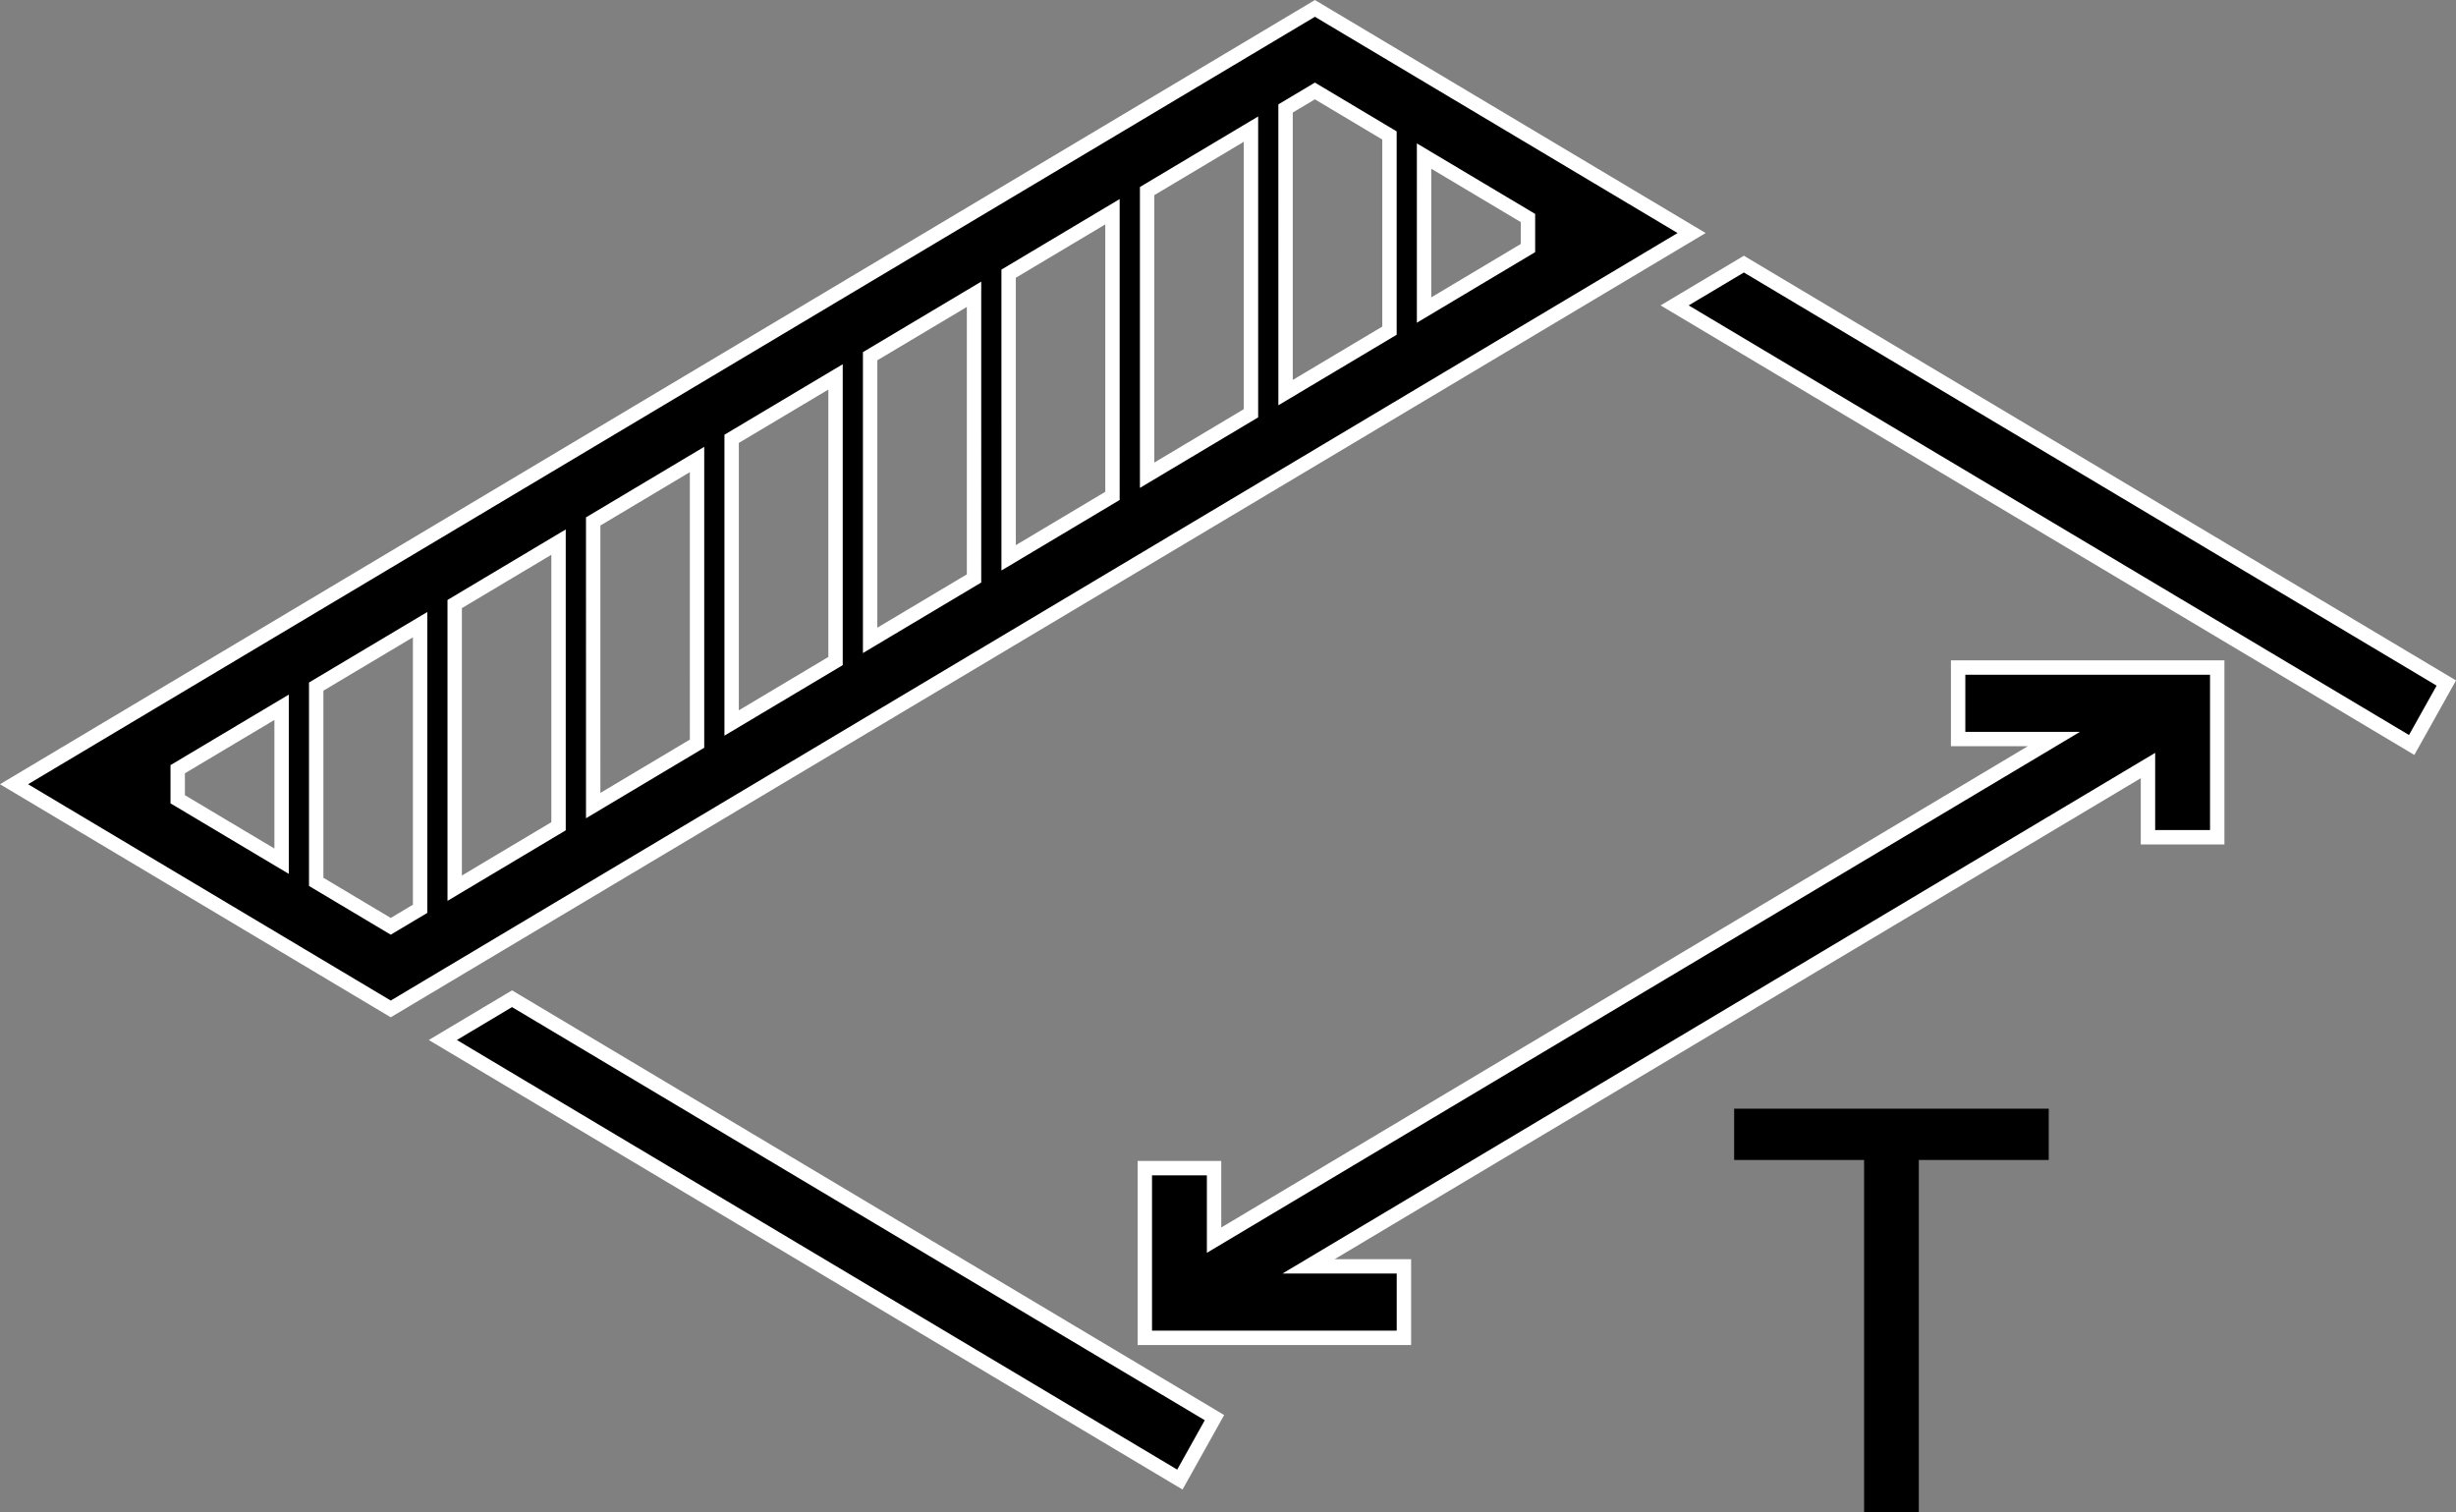
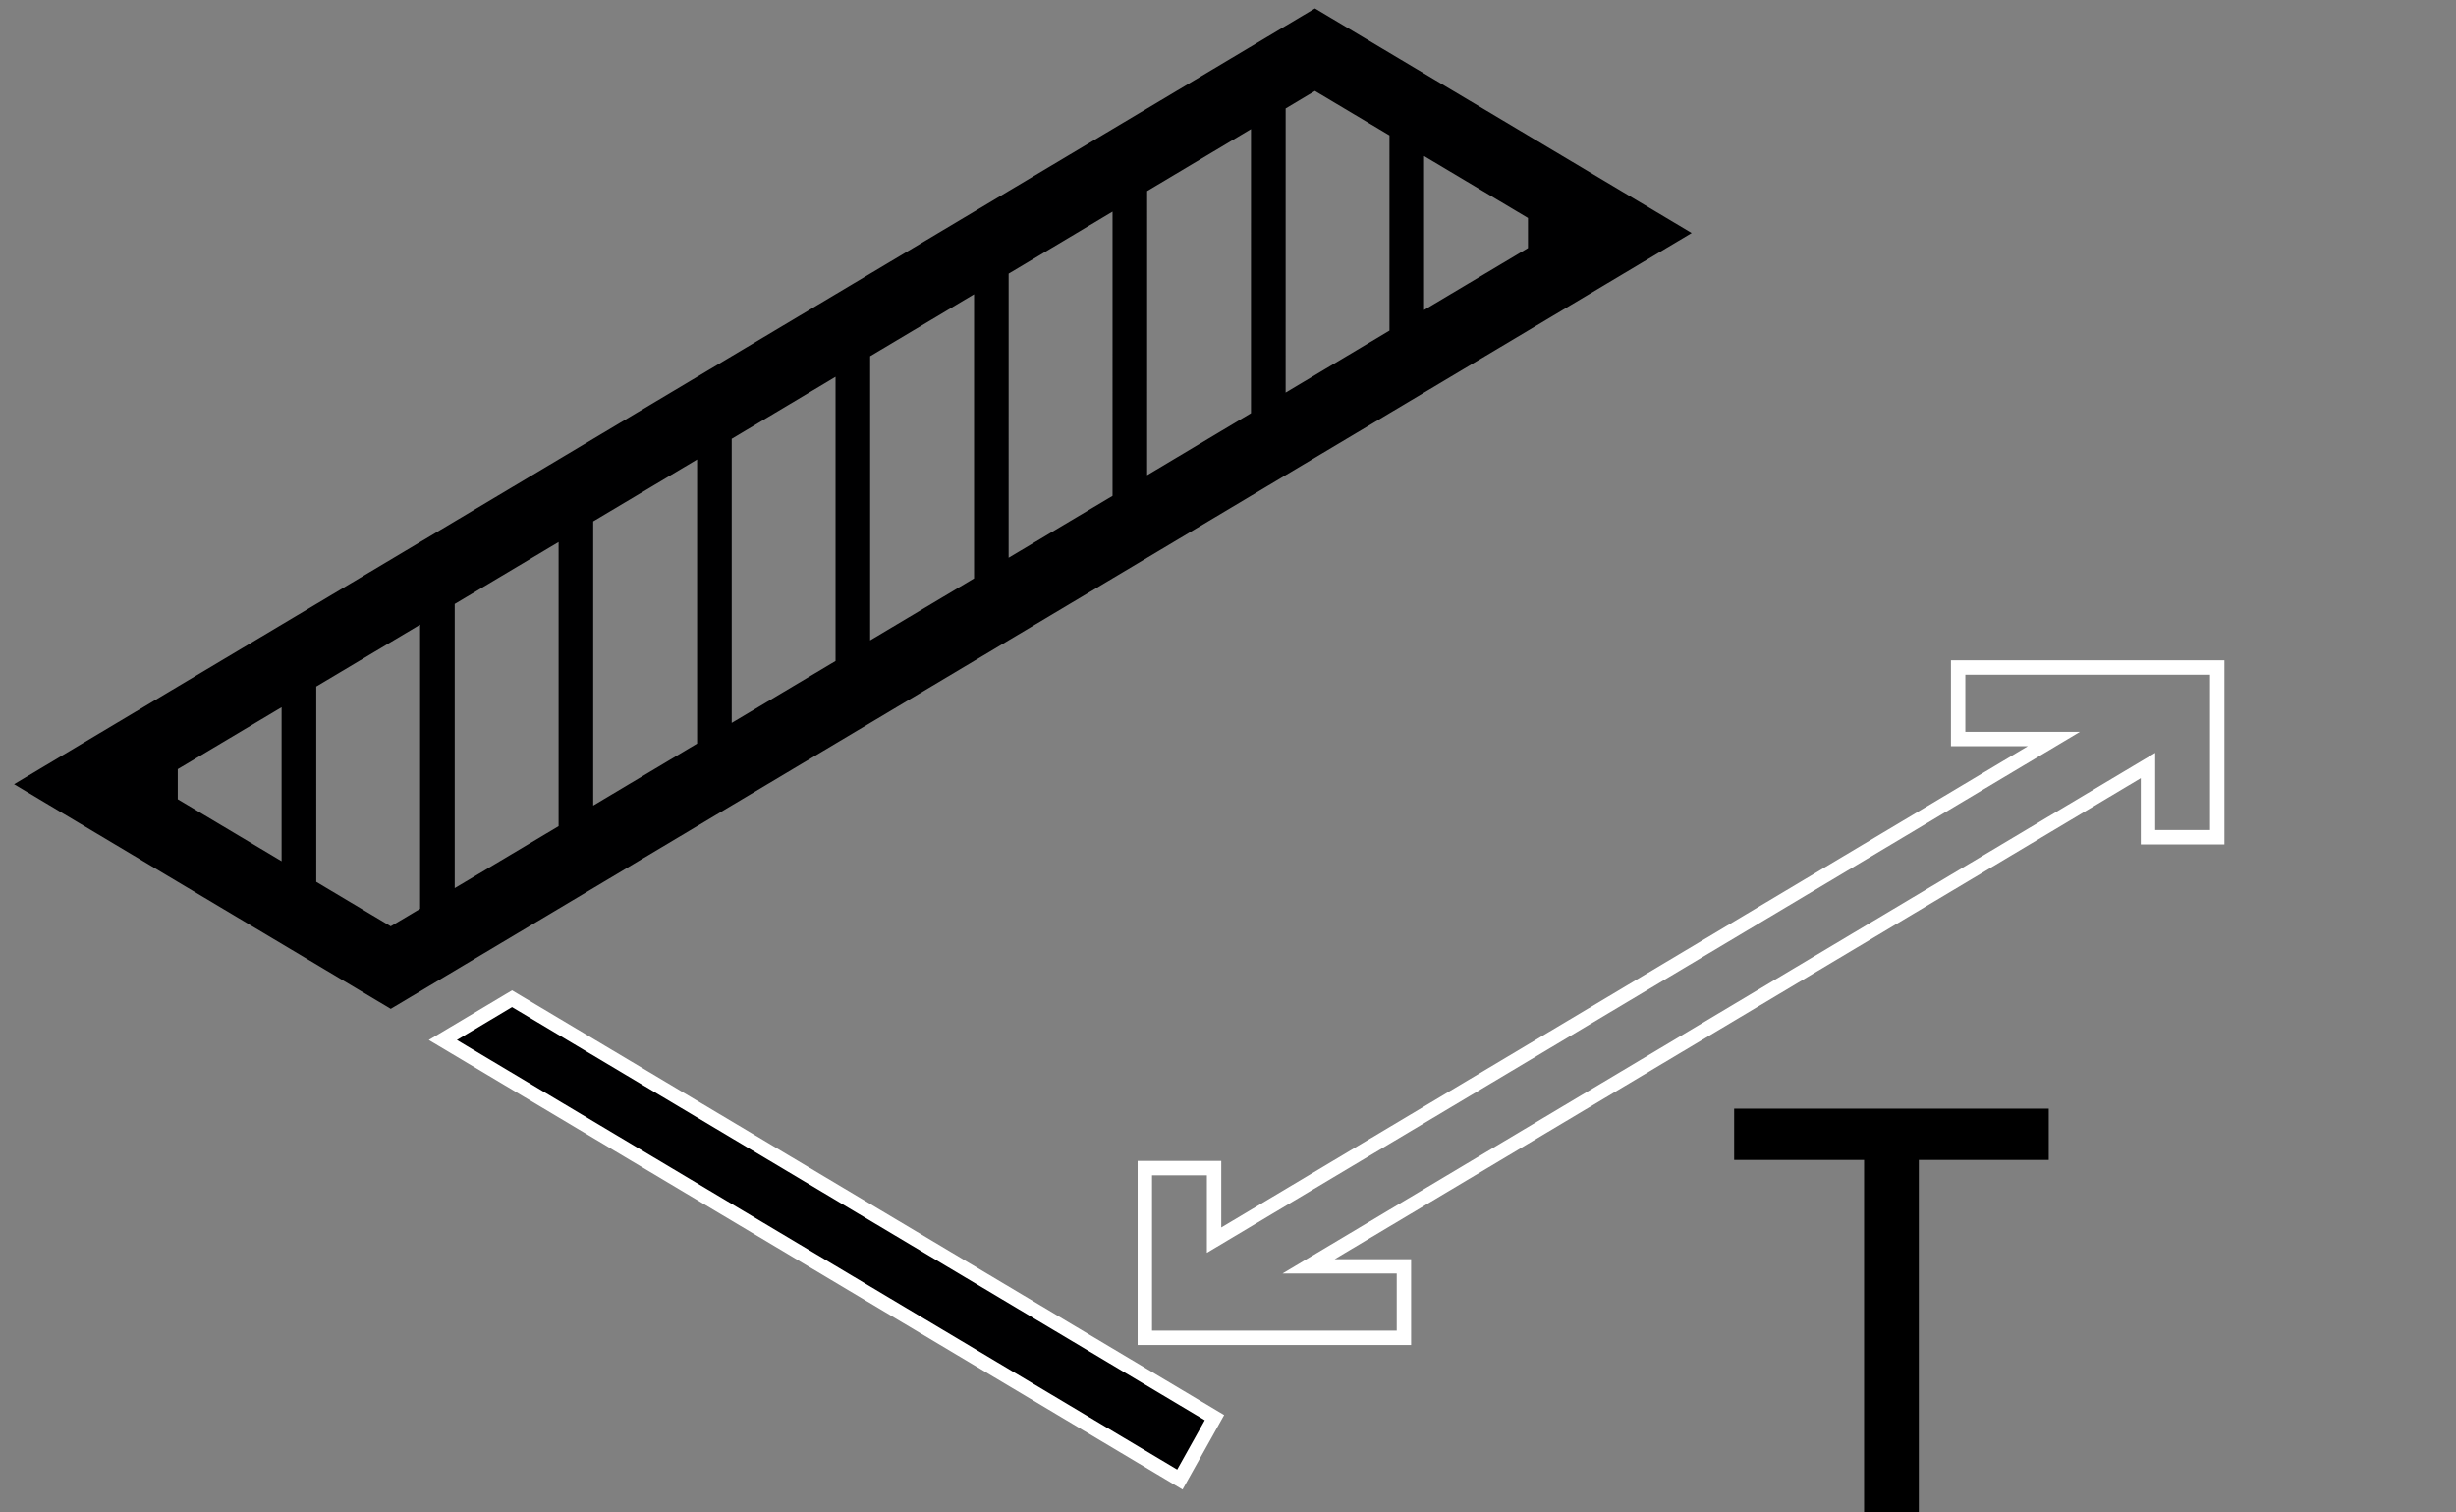
<svg xmlns="http://www.w3.org/2000/svg" id="Layer_1" data-name="Layer 1" viewBox="0 0 42.666 26.268">
  <rect x="0" y="0" width="42.666" height="26.268" fill="#808080" stroke="none" />
  <defs>
    <style>.cls-1,.cls-3,.cls-5{fill:none;}.cls-2{fill:#000001;}.cls-3{stroke:#fff;stroke-miterlimit:10;stroke-width:0.25px;}.cls-4{clip-path:url(#clip-path);}.cls-5{stroke:#231f20;stroke-miterlimit:4.4;stroke-width:0;}</style>
    <clipPath id="clip-path" transform="translate(-0 -0)">
      <rect class="cls-1" width="44.201" height="26.268" />
    </clipPath>
  </defs>
  <title>specT</title>
-   <polygon class="cls-2" points="19.888 20.292 19.888 23.24 24.389 23.24 24.389 21.998 22.733 21.998 37.315 13.298 37.315 14.544 38.518 14.544 38.518 11.596 34.017 11.596 34.017 12.838 35.68 12.838 21.091 21.543 21.091 20.292 19.888 20.292" />
  <polygon class="cls-3" points="19.888 20.292 19.888 23.24 24.389 23.24 24.389 21.998 22.733 21.998 37.315 13.298 37.315 14.544 38.518 14.544 38.518 11.596 34.017 11.596 34.017 12.838 35.68 12.838 21.091 21.543 21.091 20.292 19.888 20.292" />
  <path class="cls-2" d="M3.088,13.884v-.523l1.804-1.075V14.96Zm2.406,1.435V11.926l1.804-1.075v4.936l-.51.304Zm2.405-4.827,1.805-1.076v4.936l-1.805,1.076Zm2.406-1.435,1.805-1.075v4.935l-1.805,1.077Zm2.406-1.434,1.804-1.077v4.937l-1.804,1.075Zm2.405-1.435,1.805-1.076v4.936l-1.805,1.076Zm2.406-1.434,1.805-1.077V8.614l-1.805,1.075Zm7.217-2.043,1.805,1.076v.522l-1.805,1.076Zm-4.811.608,1.804-1.076V7.178l-1.804,1.077Zm2.406-1.435.509-.304,1.295.772V5.743L22.334,6.82ZM.244,13.623l6.544,3.902,22.6-13.477L22.843.146Z" transform="translate(-0 -0)" />
  <g class="cls-4">
-     <path class="cls-3" d="M7.298,15.787l-.51.304-1.295-.772v-3.392l1.805-1.076Zm2.405-6.37v4.936l-1.804,1.076v-4.936Zm7.218.631-1.805,1.076V6.188l1.805-1.076Zm2.405-1.434-1.804,1.076V4.754l1.804-1.076Zm4.812-6.261v3.391l-1.805,1.076V1.884l.51-.304Zm2.406,1.434v.522l-1.805,1.077V2.711Zm-6.616,4.468V3.319l1.804-1.076v4.936Zm-7.218-.632,1.805-1.076v4.936l-1.805,1.076Zm-.601,5.295-1.804,1.076V9.058l1.804-1.076Zm-9.022.444,1.805-1.076v2.674l-1.805-1.076Zm3.701,4.164,22.599-13.478L22.843.146.244,13.623Z" transform="translate(-0 -0)" />
-   </g>
-   <polygon class="cls-2" points="30.295 4.588 29.092 5.305 41.896 12.941 42.197 12.403 42.498 11.865 30.295 4.588" />
-   <polygon class="cls-3" points="30.295 4.588 29.092 5.305 41.896 12.941 42.197 12.403 42.498 11.865 30.295 4.588" />
+     </g>
  <polygon class="cls-2" points="7.693 18.067 20.497 25.703 21.098 24.626 8.895 17.35 7.693 18.067" />
  <polygon class="cls-3" points="20.497 25.702 21.098 24.626 8.895 17.349 7.693 18.066 20.497 25.702" />
-   <polygon class="cls-5" points="32.383 26.268 33.333 26.268 33.333 20.15 35.591 20.15 35.591 19.259 30.126 19.259 30.126 20.15 32.383 20.15 32.383 26.268" />
  <g class="cls-4">
    <path d="M32.383,20.15H30.126v-.891h5.465v.891H33.334V26.268h-.951Z" transform="translate(-0 -0)" />
  </g>
</svg>